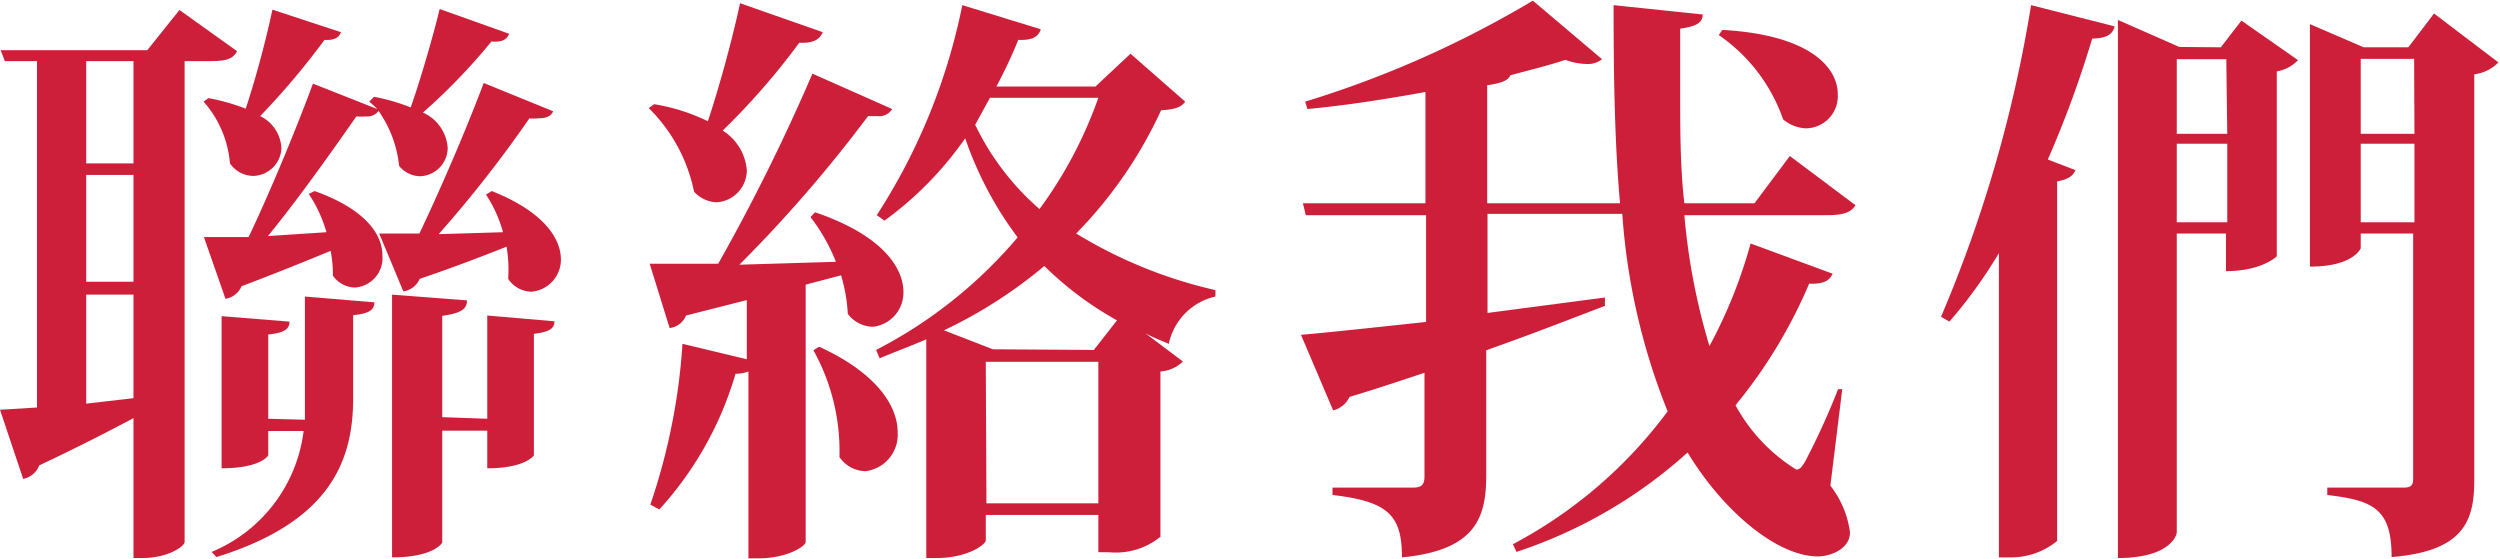
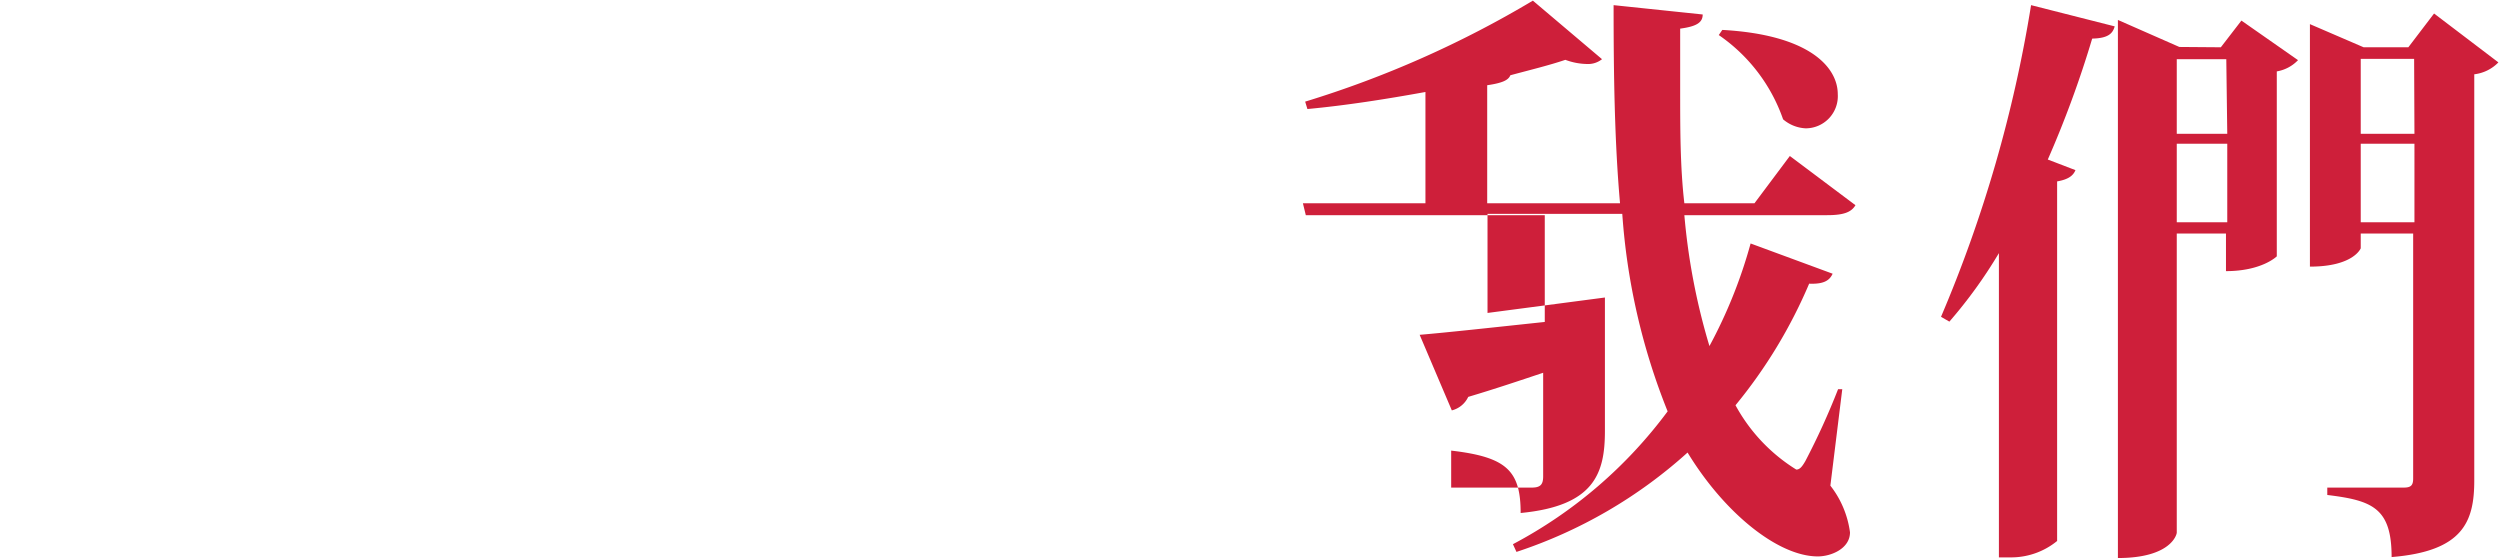
<svg xmlns="http://www.w3.org/2000/svg" id="Layer_1" data-name="Layer 1" viewBox="0 0 77.73 17.37">
  <defs>
    <style>.cls-1{fill:#ce1f3a;}</style>
  </defs>
  <title>title_contact_us</title>
-   <path class="cls-1" d="M10.22,3.43c-.13.26-.37.31-.84.31H8.59V18.69c0,.13-.5.5-1.32.5H7V14.84c-.75.4-1.72.9-2.93,1.47a.67.67,0,0,1-.5.42l-.72-2.15L4,14.51V3.74H3L2.87,3.4H7.43l1-1.25ZM7,6.92V3.74H5.53V6.92ZM7,10.6V7.28H5.53V10.6ZM5.53,11v3.39L7,14.22V11Zm3.8-6.11a6.39,6.39,0,0,1,1.16.33,30.92,30.92,0,0,0,.83-3.08l2.13.7c-.05.15-.18.26-.51.24a23.79,23.79,0,0,1-2,2.37,1.17,1.17,0,0,1,.66,1,.9.9,0,0,1-.86.86A.89.89,0,0,1,10,6.92,3.31,3.31,0,0,0,9.18,5Zm9.35-2c-.07.17-.2.27-.55.24A18.67,18.67,0,0,1,16,5.34a1.3,1.3,0,0,1,.77,1.1.89.89,0,0,1-.86.88A.86.86,0,0,1,15.26,7a3.62,3.62,0,0,0-.64-1.71.44.44,0,0,1-.4.17,1.71,1.71,0,0,1-.29,0c-.7,1-1.76,2.51-2.75,3.72L13,9.06a4.21,4.21,0,0,0-.55-1.19l.18-.09c1.6.57,2.11,1.36,2.11,2a.92.92,0,0,1-.86,1,.86.86,0,0,1-.68-.37,3.76,3.76,0,0,0-.07-.77c-.7.29-1.61.66-2.77,1.1a.65.65,0,0,1-.5.39L9.19,9.21l1.39,0c.7-1.47,1.49-3.39,2-4.77l2,.79A3,3,0,0,0,14.33,5l.15-.15a6.07,6.07,0,0,1,1.14.33c.35-1,.73-2.35.9-3.06Zm-6.35,12c0-.22,0-.42,0-.64V11.06l2.16.18c0,.24-.17.35-.66.4v2.59c0,2-.77,3.85-4.25,4.93L9.43,19a4.69,4.69,0,0,0,2.86-3.76h-1.1V16s-.22.4-1.45.4V11.67l2.11.17c0,.24-.17.35-.66.4v2.62ZM14.64,9.1c.29,0,.73,0,1.25,0,.7-1.47,1.49-3.32,2-4.68l2.16.88c-.07.15-.2.22-.48.22a1.28,1.28,0,0,1-.26,0,38,38,0,0,1-2.82,3.6l2-.06a4.08,4.08,0,0,0-.53-1.17l.18-.11c1.61.64,2.15,1.47,2.15,2.13a1,1,0,0,1-.92,1,.89.89,0,0,1-.72-.4,4.29,4.29,0,0,0-.05-1c-.68.27-1.58.62-2.7,1a.66.66,0,0,1-.51.39ZM18,14.86V11.65l2.09.18c0,.22-.15.33-.64.39V16s-.26.4-1.45.4V15.23H16.6v3.48s-.24.46-1.56.46V11l2.33.18c0,.28-.2.4-.77.48v3.15Z" transform="translate(-2.85 -1.84)" />
-   <path class="cls-1" d="M23.19,5.08a6,6,0,0,1,1.67.53c.33-1,.73-2.42,1-3.67l2.57.9c-.09.22-.28.35-.73.33a21.94,21.94,0,0,1-2.38,2.73,1.61,1.61,0,0,1,.75,1.23,1,1,0,0,1-.94,1,1,1,0,0,1-.7-.33,5.07,5.07,0,0,0-1.41-2.6Zm5,3.36c2.07.7,2.75,1.71,2.75,2.48A1.07,1.07,0,0,1,30,12a1,1,0,0,1-.79-.4A5.06,5.06,0,0,0,29,10.4l-1.1.29v8c0,.13-.57.51-1.47.51h-.31V13.39a1.06,1.06,0,0,1-.4.07,10.72,10.72,0,0,1-2.37,4.22l-.28-.15a19.32,19.32,0,0,0,1-5l2,.48V11.17l-1.89.48a.63.63,0,0,1-.51.39l-.62-2c.48,0,1.23,0,2.13,0a60.73,60.73,0,0,0,2.93-5.91l2.48,1.1a.47.47,0,0,1-.46.22l-.29,0a42.88,42.88,0,0,1-4,4.62l3-.09a5.64,5.64,0,0,0-.79-1.39Zm.13,4.18c1.83.84,2.44,1.87,2.44,2.66a1.14,1.14,0,0,1-1,1.21,1,1,0,0,1-.81-.44,6.45,6.45,0,0,0-.81-3.32ZM38,3.51,39.7,5c-.13.18-.31.24-.75.27a13.52,13.52,0,0,1-2.64,3.83,14.41,14.41,0,0,0,4.33,1.76l0,.2a1.91,1.91,0,0,0-1.45,1.47c-.26-.11-.5-.2-.73-.33l1.17.88a1.11,1.11,0,0,1-.7.31v5.14a2.2,2.2,0,0,1-1.6.48H37V17.85h-3.5v.79c0,.13-.57.55-1.52.55h-.33v-6.8c-.46.2-1,.4-1.45.59l-.11-.26a14.37,14.37,0,0,0,4.4-3.5,11.13,11.13,0,0,1-1.63-3.08A10.75,10.75,0,0,1,30.35,8.7l-.24-.17A18.79,18.79,0,0,0,32.77,2l2.44.75c-.07.22-.24.35-.7.33-.2.5-.44,1-.68,1.45h3.08Zm-1.14,9.21.72-.92a10.37,10.37,0,0,1-2.26-1.69,14.45,14.45,0,0,1-3.12,2l1.52.59Zm-3.69-7a8.16,8.16,0,0,0,2,2.62A13.25,13.25,0,0,0,37,4.88H33.63Zm.35,11.77H37v-4.4h-3.5Z" transform="translate(-2.85 -1.84)" />
-   <path class="cls-1" d="M60.54,8.22c-.13.22-.37.31-.88.31H55.22A20.09,20.09,0,0,0,56,12.6a15.11,15.11,0,0,0,1.28-3.19l2.55.94c-.09.2-.26.33-.73.31a15.43,15.43,0,0,1-2.29,3.78,5.37,5.37,0,0,0,1.89,2c.11,0,.18-.09.28-.26A22.39,22.39,0,0,0,60,13.94l.13,0-.37,3a3,3,0,0,1,.61,1.45c0,.51-.59.75-1,.75-1.23,0-2.9-1.34-4.05-3.23A14.88,14.88,0,0,1,50,19l-.11-.24a14.32,14.32,0,0,0,4.81-4.13,20.18,20.18,0,0,1-1.41-6.14H49.1v3.08l3.65-.48,0,.26c-1,.38-2.16.84-3.69,1.38v3.89c0,1.32-.33,2.33-2.62,2.55,0-1.32-.44-1.74-2.16-1.94V17h2.51c.28,0,.35-.11.35-.35V13.43c-.72.24-1.49.5-2.33.75a.77.77,0,0,1-.51.42l-1-2.35c.83-.07,2.2-.22,3.89-.4V8.53H43.45l-.09-.37h3.81V4.7c-1.21.22-2.48.42-3.67.53L43.43,5a32.11,32.11,0,0,0,7.08-3.14l2.15,1.82a.69.69,0,0,1-.46.15,2,2,0,0,1-.68-.13c-.5.17-1.08.31-1.71.48-.06.15-.24.24-.72.31V8.16h4.13c-.17-1.91-.2-4-.2-6.16l2.77.29c0,.24-.17.37-.7.44,0,.64,0,1.27,0,1.89,0,1.23,0,2.42.13,3.54h2.18l1.1-1.47ZM56.4,2.77c2.71.15,3.59,1.16,3.59,2a1,1,0,0,1-1,1.06,1.16,1.16,0,0,1-.7-.28,5.28,5.28,0,0,0-2-2.62Z" transform="translate(-2.85 -1.84)" />
+   <path class="cls-1" d="M60.54,8.22c-.13.22-.37.31-.88.31H55.22A20.09,20.09,0,0,0,56,12.6a15.11,15.11,0,0,0,1.28-3.19l2.55.94c-.09.2-.26.33-.73.31a15.43,15.43,0,0,1-2.29,3.78,5.37,5.37,0,0,0,1.89,2c.11,0,.18-.09.28-.26A22.39,22.39,0,0,0,60,13.94l.13,0-.37,3a3,3,0,0,1,.61,1.45c0,.51-.59.75-1,.75-1.23,0-2.9-1.34-4.05-3.23A14.88,14.88,0,0,1,50,19l-.11-.24a14.32,14.32,0,0,0,4.81-4.13,20.18,20.18,0,0,1-1.41-6.14H49.1v3.08l3.65-.48,0,.26v3.89c0,1.32-.33,2.33-2.62,2.55,0-1.32-.44-1.74-2.16-1.94V17h2.51c.28,0,.35-.11.35-.35V13.43c-.72.24-1.49.5-2.33.75a.77.77,0,0,1-.51.42l-1-2.35c.83-.07,2.2-.22,3.89-.4V8.53H43.45l-.09-.37h3.81V4.7c-1.21.22-2.48.42-3.67.53L43.43,5a32.11,32.11,0,0,0,7.08-3.14l2.15,1.82a.69.69,0,0,1-.46.15,2,2,0,0,1-.68-.13c-.5.17-1.08.31-1.71.48-.06.15-.24.24-.72.31V8.16h4.13c-.17-1.91-.2-4-.2-6.16l2.77.29c0,.24-.17.37-.7.44,0,.64,0,1.27,0,1.89,0,1.23,0,2.42.13,3.54h2.18l1.1-1.47ZM56.4,2.77c2.71.15,3.59,1.16,3.59,2a1,1,0,0,1-1,1.06,1.16,1.16,0,0,1-.7-.28,5.28,5.28,0,0,0-2-2.62Z" transform="translate(-2.85 -1.84)" />
  <path class="cls-1" d="M65,9.71a14.71,14.71,0,0,1-1.54,2.13l-.26-.15A41.54,41.54,0,0,0,66,2l2.6.66c-.06.22-.2.37-.7.38a32.47,32.47,0,0,1-1.38,3.76l.86.33c-.07.17-.22.29-.57.35V18.66a2.26,2.26,0,0,1-1.47.51H65Zm6.9-6.4.64-.83,1.76,1.23a1.18,1.18,0,0,1-.66.35V9.81s-.46.46-1.58.46V9.1H70.53v9.3c0,.06-.18.79-1.83.79V2.46l1.91.84Zm.17.37H70.53V6H72.1ZM70.53,8.75H72.1V6.31H70.53Zm8-6.49,2,1.52a1.25,1.25,0,0,1-.75.37V16.78c0,1.28-.35,2.2-2.57,2.38,0-1.52-.59-1.76-2-1.93V17h2.38c.22,0,.29-.07.29-.28V9.1H76.25v.46s-.22.57-1.58.57V2.59l1.67.72h1.39Zm-.62,1.41H76.25V6h1.67ZM76.25,8.75h1.67V6.31H76.25Z" transform="translate(-2.85 -1.84)" />
</svg>